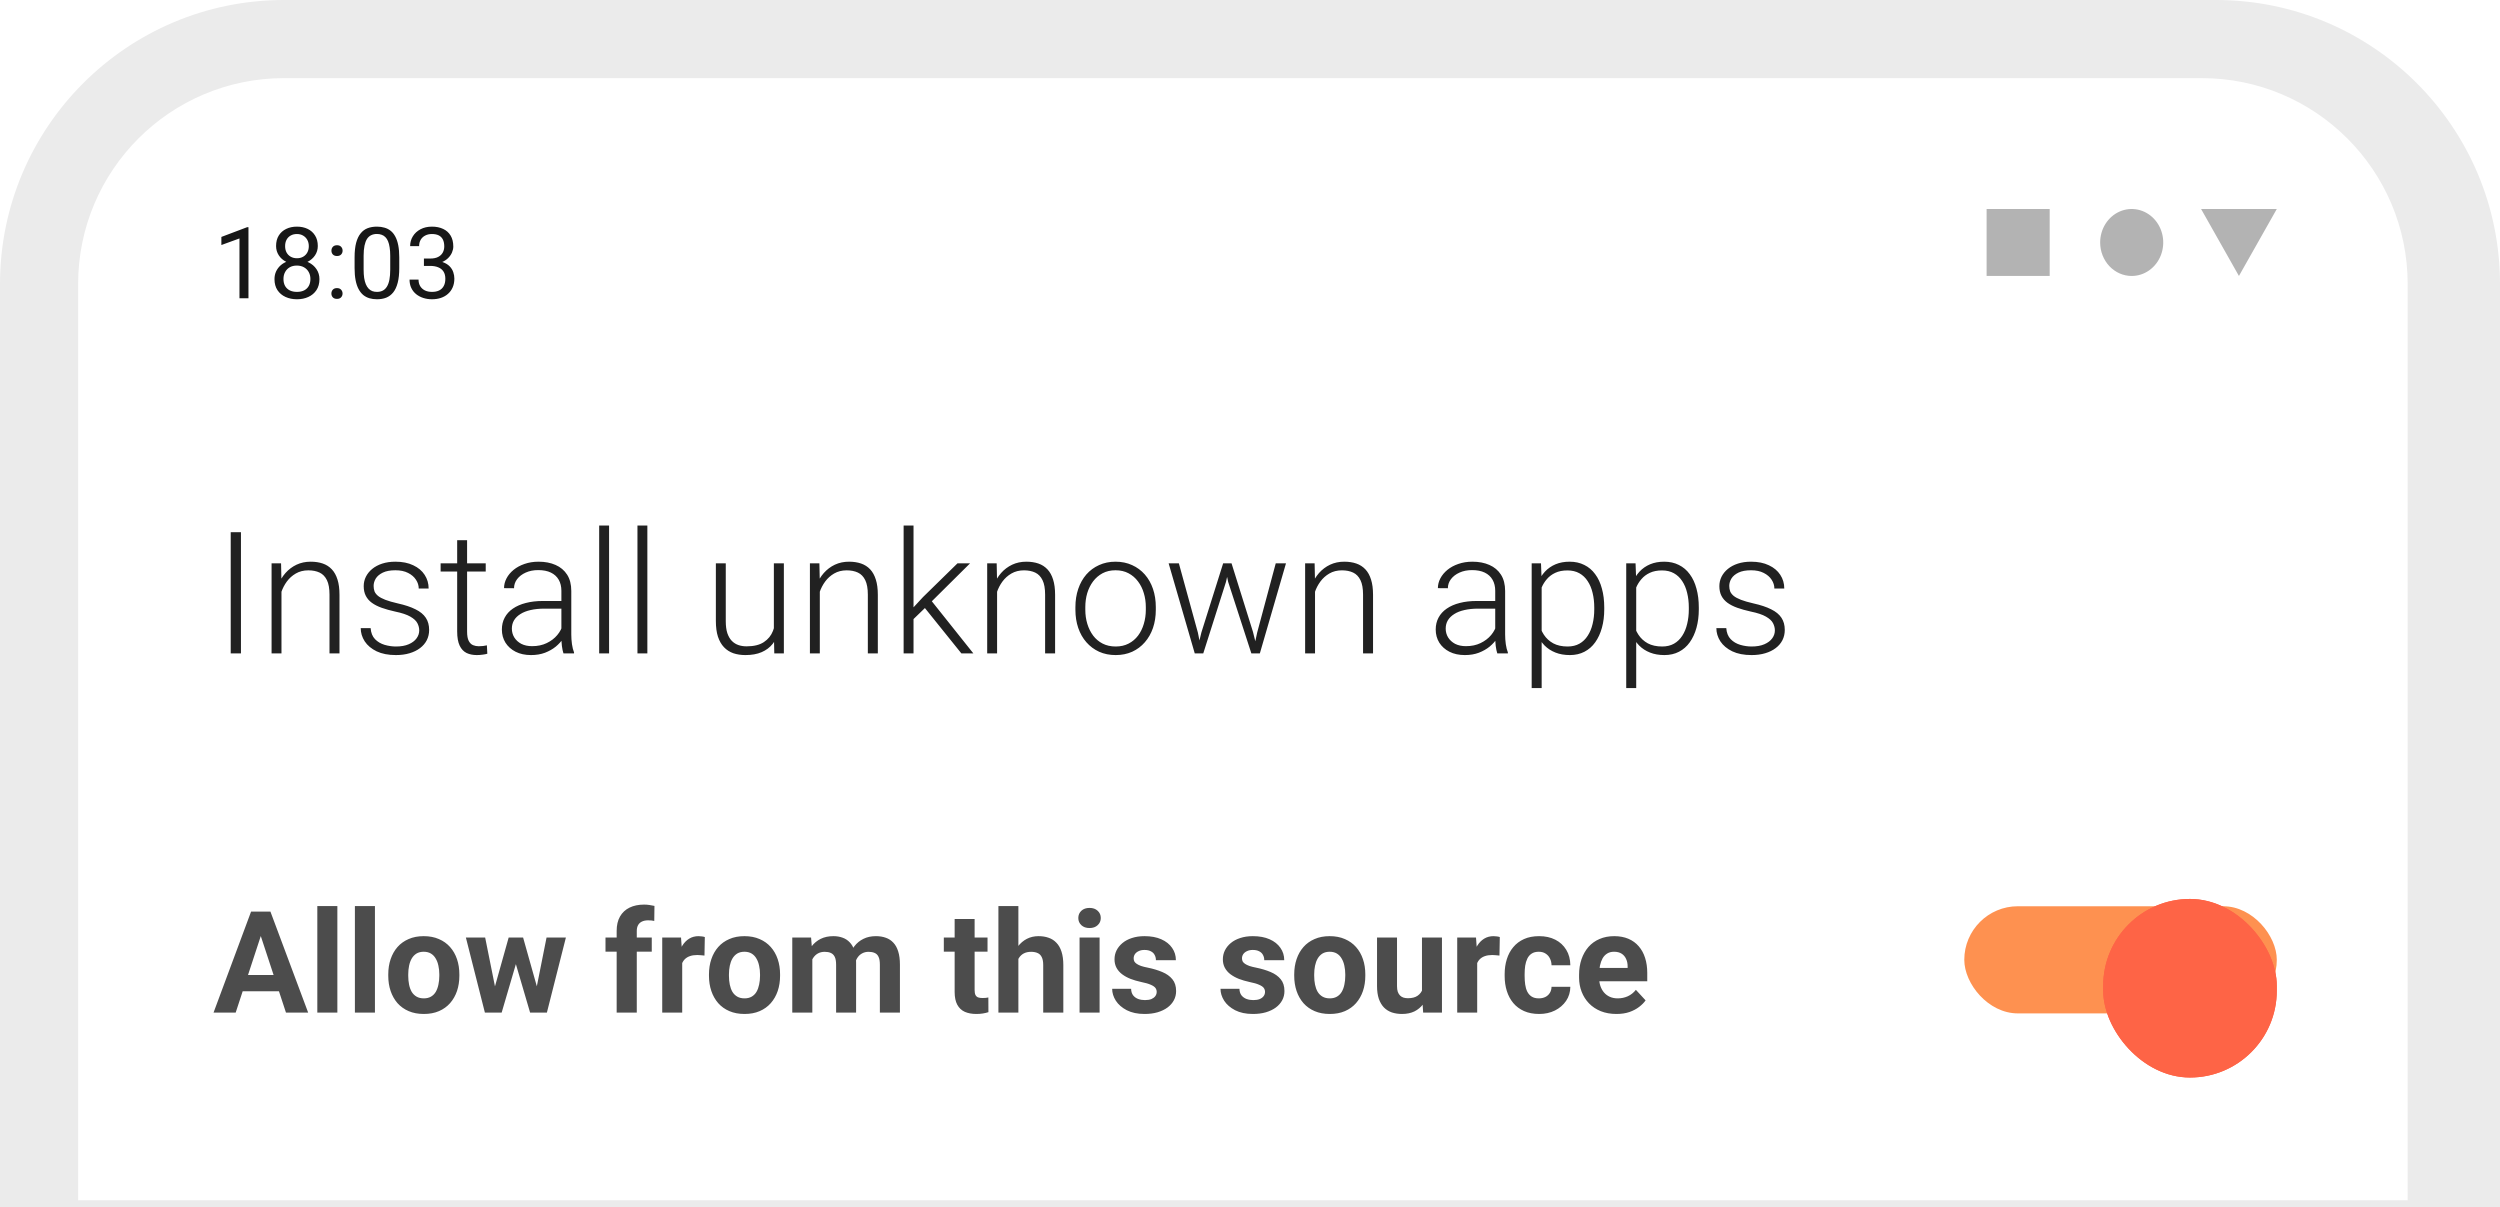
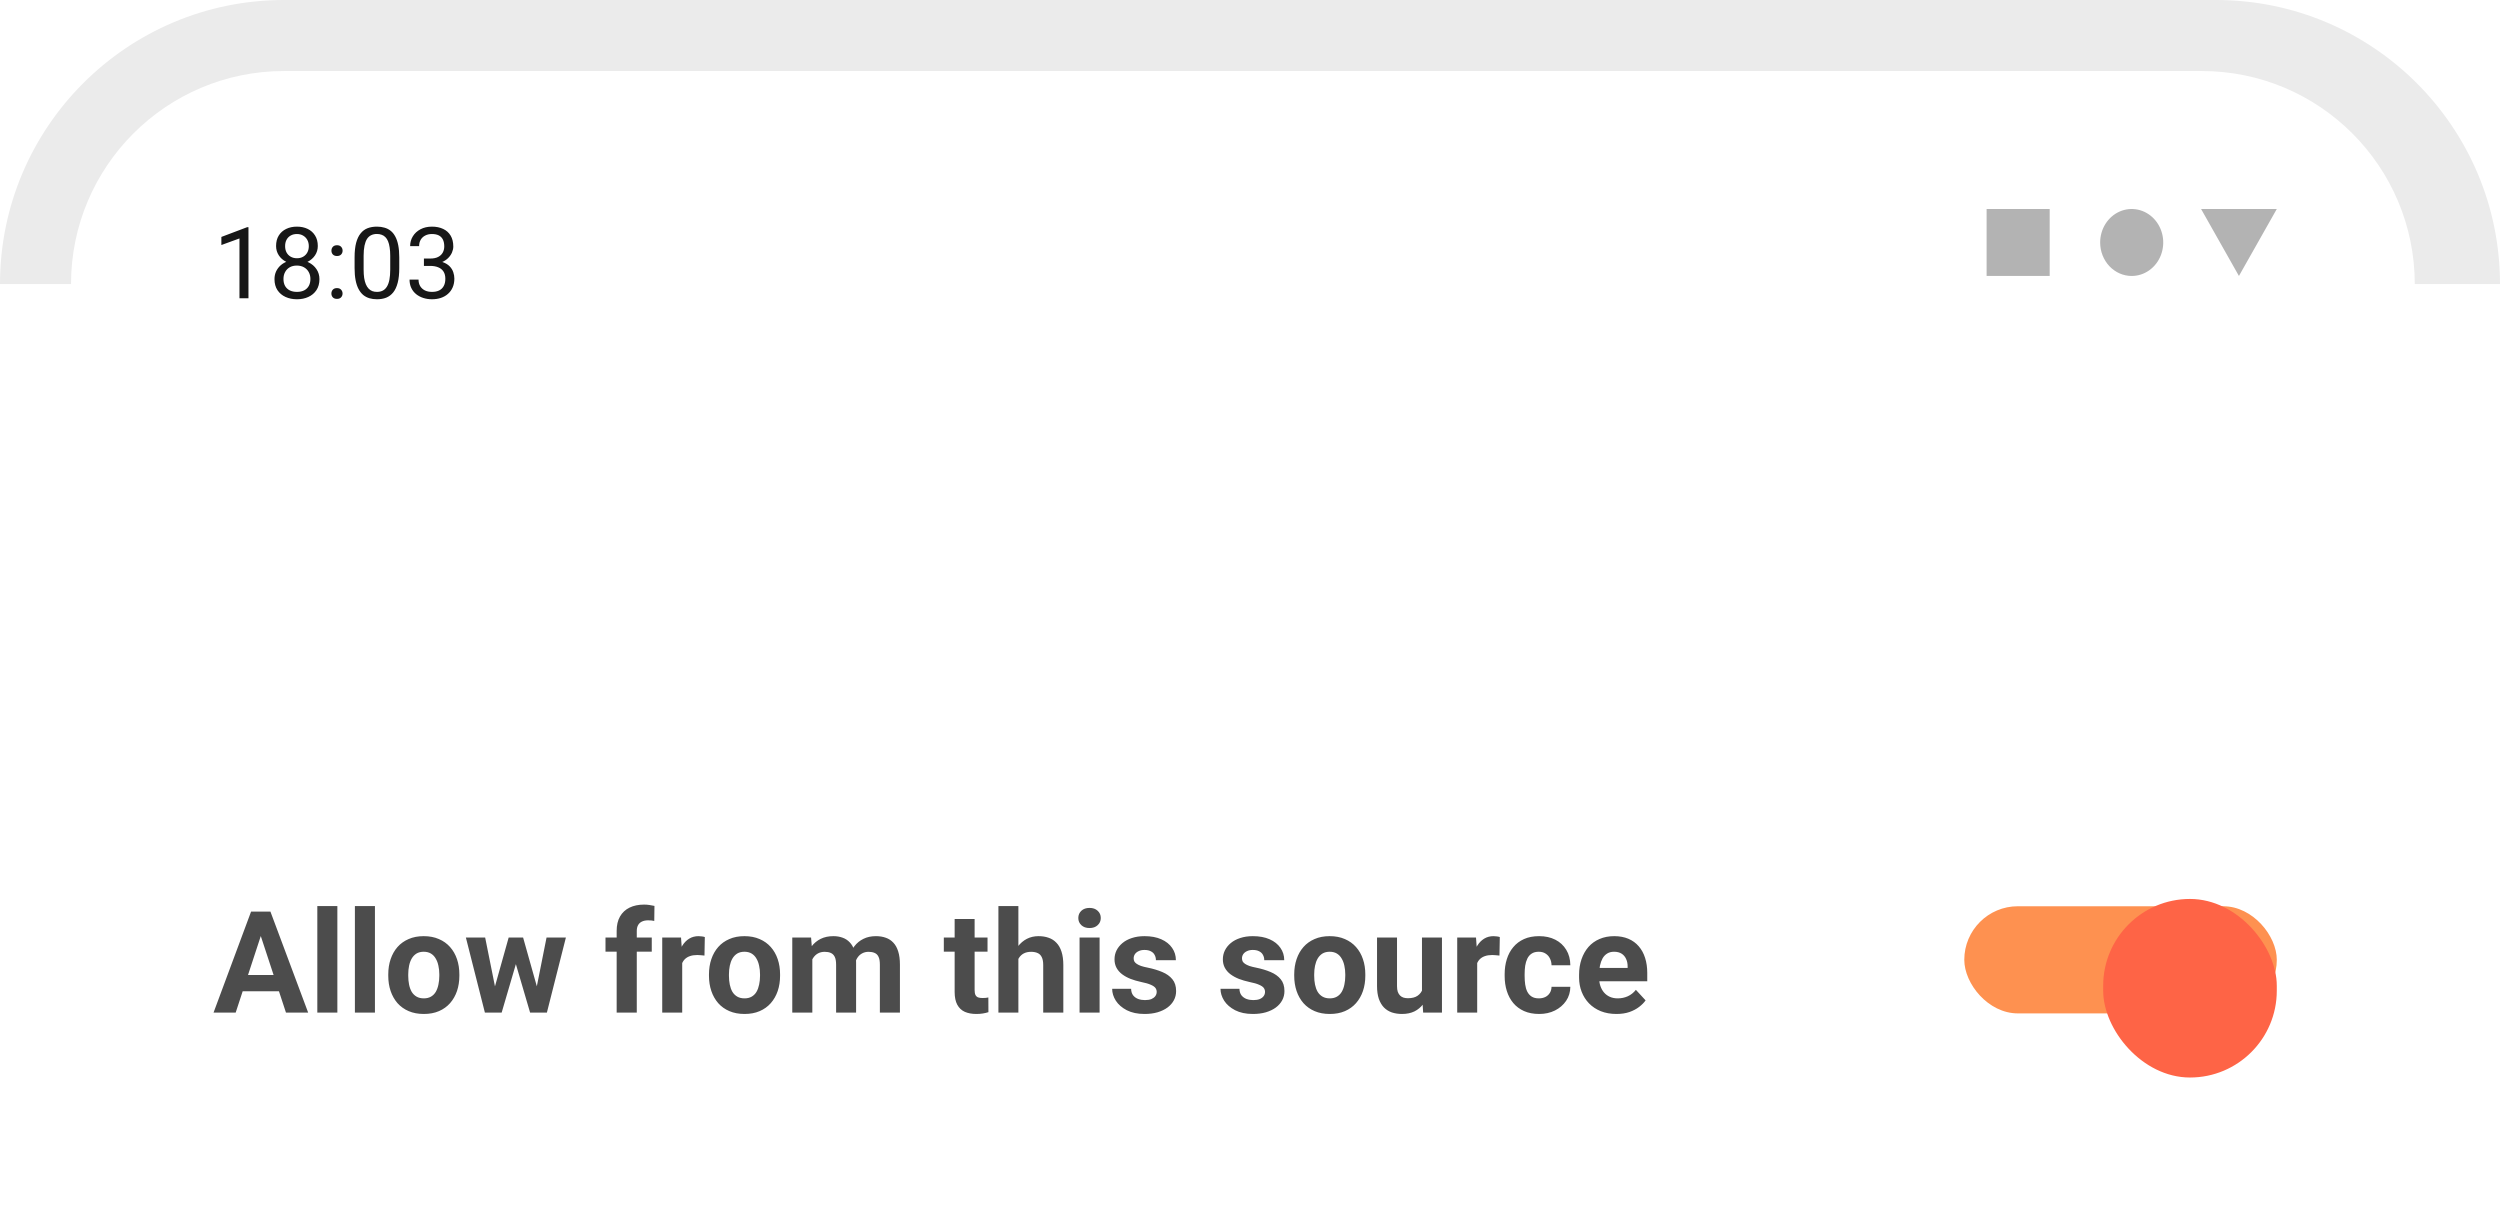
<svg xmlns="http://www.w3.org/2000/svg" width="176" height="85" viewBox="0 0 176 85" fill="none">
-   <path d="M0 20C0 8.954 8.954 0 20 0H156C167.046 0 176 8.954 176 20V85H0V20Z" fill="#EBEBEB" />
+   <path d="M0 20C0 8.954 8.954 0 20 0H156C167.046 0 176 8.954 176 20H0V20Z" fill="#EBEBEB" />
  <path d="M5 20C5 11.716 11.716 5 20 5H155C163.284 5 170 11.716 170 20V85H5V20Z" fill="white" />
-   <path d="M5 20C5 11.716 11.716 5 20 5H155C163.284 5 170 11.716 170 20V85H5V20Z" stroke="#EBEBEB" />
  <g clip-path="url(#clip0_1994_11151)">
    <path d="M154.957 14.714H160.286L157.621 19.428L154.957 14.714ZM147.851 17.071C147.851 16.605 147.981 16.149 148.225 15.761C148.469 15.374 148.816 15.072 149.222 14.893C149.627 14.715 150.074 14.668 150.505 14.759C150.935 14.85 151.331 15.075 151.642 15.404C151.952 15.734 152.164 16.154 152.249 16.611C152.335 17.068 152.291 17.542 152.123 17.973C151.955 18.404 151.67 18.772 151.305 19.031C150.94 19.29 150.511 19.428 150.071 19.428C149.483 19.428 148.918 19.18 148.501 18.738C148.085 18.296 147.851 17.696 147.851 17.071ZM139.857 19.428V14.714H144.298V19.428H139.857Z" fill="#B3B3B3" />
  </g>
  <path d="M17.492 15.996V21H16.859V16.786L15.585 17.25V16.68L17.393 15.996H17.492ZM22.489 19.653C22.489 19.956 22.418 20.214 22.277 20.426C22.138 20.635 21.949 20.795 21.709 20.904C21.473 21.014 21.205 21.068 20.906 21.068C20.608 21.068 20.339 21.014 20.1 20.904C19.86 20.795 19.671 20.635 19.532 20.426C19.393 20.214 19.324 19.956 19.324 19.653C19.324 19.455 19.361 19.274 19.436 19.11C19.514 18.944 19.622 18.799 19.761 18.676C19.902 18.553 20.069 18.458 20.26 18.392C20.454 18.324 20.667 18.29 20.899 18.29C21.205 18.29 21.477 18.349 21.716 18.467C21.956 18.584 22.144 18.744 22.28 18.949C22.419 19.154 22.489 19.389 22.489 19.653ZM21.853 19.64C21.853 19.455 21.813 19.292 21.733 19.151C21.654 19.007 21.542 18.896 21.398 18.816C21.255 18.736 21.088 18.696 20.899 18.696C20.706 18.696 20.538 18.736 20.397 18.816C20.258 18.896 20.15 19.007 20.072 19.151C19.995 19.292 19.956 19.455 19.956 19.64C19.956 19.831 19.994 19.995 20.069 20.132C20.146 20.266 20.256 20.37 20.397 20.443C20.541 20.514 20.71 20.549 20.906 20.549C21.102 20.549 21.271 20.514 21.412 20.443C21.553 20.37 21.662 20.266 21.737 20.132C21.814 19.995 21.853 19.831 21.853 19.64ZM22.373 17.319C22.373 17.56 22.309 17.778 22.181 17.972C22.053 18.165 21.879 18.318 21.658 18.43C21.437 18.541 21.186 18.597 20.906 18.597C20.621 18.597 20.367 18.541 20.144 18.43C19.923 18.318 19.75 18.165 19.625 17.972C19.499 17.778 19.436 17.56 19.436 17.319C19.436 17.029 19.499 16.783 19.625 16.581C19.752 16.378 19.926 16.223 20.148 16.116C20.369 16.009 20.62 15.955 20.903 15.955C21.188 15.955 21.441 16.009 21.662 16.116C21.883 16.223 22.056 16.378 22.181 16.581C22.309 16.783 22.373 17.029 22.373 17.319ZM21.74 17.329C21.74 17.163 21.705 17.016 21.634 16.888C21.564 16.761 21.466 16.66 21.34 16.587C21.215 16.512 21.069 16.475 20.903 16.475C20.736 16.475 20.591 16.51 20.465 16.581C20.342 16.649 20.245 16.747 20.175 16.875C20.106 17.002 20.072 17.154 20.072 17.329C20.072 17.5 20.106 17.649 20.175 17.777C20.245 17.904 20.343 18.004 20.469 18.074C20.594 18.145 20.74 18.18 20.906 18.18C21.073 18.18 21.217 18.145 21.34 18.074C21.466 18.004 21.564 17.904 21.634 17.777C21.705 17.649 21.74 17.5 21.74 17.329ZM23.33 20.665C23.33 20.558 23.363 20.468 23.429 20.395C23.497 20.32 23.595 20.282 23.723 20.282C23.85 20.282 23.947 20.32 24.013 20.395C24.081 20.468 24.116 20.558 24.116 20.665C24.116 20.77 24.081 20.859 24.013 20.932C23.947 21.005 23.85 21.041 23.723 21.041C23.595 21.041 23.497 21.005 23.429 20.932C23.363 20.859 23.33 20.77 23.33 20.665ZM23.333 17.647C23.333 17.54 23.366 17.45 23.432 17.377C23.5 17.302 23.599 17.264 23.726 17.264C23.854 17.264 23.951 17.302 24.017 17.377C24.085 17.45 24.119 17.54 24.119 17.647C24.119 17.752 24.085 17.841 24.017 17.914C23.951 17.986 23.854 18.023 23.726 18.023C23.599 18.023 23.5 17.986 23.432 17.914C23.366 17.841 23.333 17.752 23.333 17.647ZM28.108 18.115V18.874C28.108 19.282 28.072 19.626 27.998 19.906C27.926 20.186 27.821 20.412 27.684 20.583C27.547 20.754 27.382 20.878 27.189 20.956C26.997 21.031 26.781 21.068 26.539 21.068C26.348 21.068 26.171 21.044 26.009 20.997C25.848 20.949 25.702 20.872 25.572 20.768C25.444 20.66 25.335 20.521 25.244 20.351C25.152 20.18 25.083 19.972 25.035 19.729C24.987 19.485 24.963 19.2 24.963 18.874V18.115C24.963 17.707 25 17.366 25.073 17.09C25.148 16.814 25.254 16.593 25.391 16.427C25.527 16.258 25.691 16.137 25.883 16.064C26.076 15.992 26.293 15.955 26.532 15.955C26.726 15.955 26.904 15.979 27.065 16.027C27.23 16.072 27.375 16.146 27.503 16.249C27.631 16.349 27.739 16.484 27.828 16.652C27.919 16.819 27.988 17.023 28.036 17.264C28.084 17.506 28.108 17.789 28.108 18.115ZM27.472 18.977V18.009C27.472 17.786 27.459 17.59 27.431 17.421C27.406 17.25 27.369 17.105 27.318 16.984C27.268 16.863 27.204 16.765 27.127 16.69C27.052 16.615 26.964 16.56 26.864 16.526C26.766 16.489 26.655 16.471 26.532 16.471C26.382 16.471 26.248 16.5 26.132 16.557C26.016 16.611 25.918 16.699 25.838 16.82C25.761 16.941 25.702 17.099 25.661 17.295C25.62 17.491 25.599 17.729 25.599 18.009V18.977C25.599 19.2 25.612 19.397 25.637 19.568C25.664 19.739 25.704 19.887 25.756 20.012C25.809 20.135 25.873 20.237 25.948 20.316C26.023 20.396 26.11 20.455 26.207 20.494C26.308 20.531 26.418 20.549 26.539 20.549C26.694 20.549 26.83 20.519 26.946 20.46C27.062 20.401 27.159 20.308 27.236 20.183C27.316 20.055 27.375 19.893 27.414 19.694C27.453 19.494 27.472 19.255 27.472 18.977ZM29.844 18.201H30.295C30.516 18.201 30.699 18.164 30.842 18.091C30.988 18.016 31.096 17.915 31.167 17.787C31.24 17.657 31.276 17.511 31.276 17.35C31.276 17.158 31.244 16.998 31.181 16.868C31.117 16.738 31.021 16.64 30.894 16.574C30.766 16.508 30.604 16.475 30.408 16.475C30.23 16.475 30.073 16.51 29.936 16.581C29.802 16.649 29.696 16.747 29.619 16.875C29.544 17.002 29.506 17.152 29.506 17.326H28.873C28.873 17.073 28.937 16.843 29.065 16.635C29.192 16.428 29.371 16.263 29.602 16.14C29.834 16.017 30.103 15.955 30.408 15.955C30.709 15.955 30.972 16.009 31.198 16.116C31.423 16.221 31.599 16.378 31.724 16.587C31.849 16.795 31.912 17.053 31.912 17.363C31.912 17.489 31.883 17.623 31.823 17.767C31.766 17.908 31.676 18.04 31.553 18.163C31.433 18.286 31.275 18.387 31.081 18.467C30.888 18.545 30.655 18.584 30.384 18.584H29.844V18.201ZM29.844 18.72V18.341H30.384C30.701 18.341 30.963 18.378 31.17 18.454C31.378 18.529 31.541 18.629 31.659 18.754C31.78 18.88 31.864 19.018 31.912 19.168C31.962 19.316 31.987 19.464 31.987 19.612C31.987 19.845 31.947 20.051 31.868 20.231C31.79 20.411 31.68 20.564 31.536 20.689C31.395 20.814 31.229 20.909 31.037 20.973C30.846 21.037 30.637 21.068 30.412 21.068C30.195 21.068 29.991 21.038 29.8 20.976C29.611 20.915 29.443 20.826 29.297 20.709C29.151 20.591 29.038 20.446 28.956 20.275C28.873 20.102 28.832 19.905 28.832 19.684H29.465C29.465 19.857 29.502 20.009 29.578 20.139C29.655 20.269 29.765 20.37 29.906 20.443C30.049 20.514 30.218 20.549 30.412 20.549C30.605 20.549 30.772 20.516 30.911 20.45C31.052 20.381 31.16 20.279 31.235 20.142C31.313 20.005 31.352 19.833 31.352 19.626C31.352 19.419 31.308 19.249 31.222 19.117C31.135 18.982 31.012 18.883 30.852 18.819C30.695 18.753 30.51 18.72 30.295 18.72H29.844Z" fill="#171717" />
-   <path d="M16.963 37.469V46H16.242V37.469H16.963ZM19.816 41.014V46H19.119V39.66H19.787L19.816 41.014ZM19.658 42.438L19.348 42.262C19.371 41.887 19.447 41.535 19.576 41.207C19.705 40.879 19.879 40.59 20.098 40.34C20.32 40.09 20.58 39.895 20.877 39.754C21.178 39.613 21.51 39.543 21.873 39.543C22.189 39.543 22.473 39.586 22.723 39.672C22.973 39.758 23.186 39.895 23.361 40.082C23.537 40.27 23.67 40.51 23.76 40.803C23.854 41.096 23.9 41.453 23.9 41.875V46H23.197V41.869C23.197 41.432 23.137 41.09 23.016 40.844C22.895 40.594 22.723 40.416 22.5 40.31C22.277 40.205 22.014 40.152 21.709 40.152C21.373 40.152 21.078 40.227 20.824 40.375C20.574 40.52 20.363 40.709 20.191 40.943C20.023 41.174 19.895 41.422 19.805 41.688C19.715 41.949 19.666 42.199 19.658 42.438ZM29.514 44.383C29.514 44.211 29.471 44.041 29.385 43.873C29.299 43.705 29.133 43.551 28.887 43.41C28.645 43.27 28.287 43.15 27.814 43.053C27.463 42.975 27.148 42.887 26.871 42.789C26.598 42.691 26.367 42.574 26.18 42.438C25.992 42.301 25.85 42.137 25.752 41.945C25.654 41.754 25.605 41.527 25.605 41.266C25.605 41.031 25.656 40.81 25.758 40.603C25.863 40.393 26.012 40.209 26.203 40.053C26.398 39.893 26.633 39.768 26.906 39.678C27.184 39.588 27.494 39.543 27.838 39.543C28.326 39.543 28.744 39.627 29.092 39.795C29.443 39.959 29.711 40.184 29.895 40.469C30.082 40.754 30.176 41.076 30.176 41.435H29.479C29.479 41.217 29.414 41.01 29.285 40.815C29.16 40.619 28.975 40.459 28.729 40.334C28.486 40.209 28.189 40.147 27.838 40.147C27.475 40.147 27.18 40.201 26.953 40.31C26.727 40.42 26.561 40.559 26.455 40.727C26.354 40.895 26.303 41.068 26.303 41.248C26.303 41.389 26.324 41.518 26.367 41.635C26.414 41.748 26.496 41.853 26.613 41.951C26.734 42.049 26.906 42.141 27.129 42.227C27.352 42.312 27.641 42.397 27.996 42.478C28.508 42.592 28.926 42.73 29.25 42.895C29.578 43.055 29.82 43.254 29.977 43.492C30.133 43.727 30.211 44.012 30.211 44.348C30.211 44.609 30.156 44.85 30.047 45.068C29.938 45.283 29.779 45.469 29.572 45.625C29.369 45.781 29.123 45.902 28.834 45.988C28.549 46.074 28.229 46.117 27.873 46.117C27.338 46.117 26.885 46.029 26.514 45.853C26.146 45.674 25.867 45.44 25.676 45.15C25.488 44.857 25.395 44.547 25.395 44.219H26.092C26.115 44.547 26.219 44.807 26.402 44.998C26.586 45.185 26.811 45.318 27.076 45.397C27.346 45.475 27.611 45.514 27.873 45.514C28.232 45.514 28.533 45.461 28.775 45.355C29.018 45.25 29.201 45.111 29.326 44.94C29.451 44.768 29.514 44.582 29.514 44.383ZM34.195 39.66V40.234H31.02V39.66H34.195ZM32.185 38.031H32.883V44.459C32.883 44.752 32.922 44.973 33 45.121C33.078 45.27 33.18 45.369 33.305 45.42C33.43 45.471 33.565 45.496 33.709 45.496C33.815 45.496 33.916 45.49 34.014 45.478C34.111 45.463 34.199 45.447 34.277 45.432L34.307 46.023C34.221 46.051 34.109 46.072 33.973 46.088C33.836 46.107 33.699 46.117 33.562 46.117C33.293 46.117 33.055 46.068 32.848 45.971C32.641 45.869 32.478 45.697 32.361 45.455C32.244 45.209 32.185 44.875 32.185 44.453V38.031ZM39.522 44.863V41.594C39.522 41.293 39.459 41.033 39.334 40.815C39.209 40.596 39.025 40.428 38.783 40.31C38.541 40.193 38.242 40.135 37.887 40.135C37.559 40.135 37.266 40.193 37.008 40.31C36.754 40.424 36.553 40.578 36.404 40.773C36.26 40.965 36.188 41.178 36.188 41.412L35.484 41.406C35.484 41.168 35.543 40.938 35.66 40.715C35.777 40.492 35.943 40.293 36.158 40.117C36.373 39.941 36.629 39.803 36.926 39.701C37.227 39.596 37.557 39.543 37.916 39.543C38.369 39.543 38.768 39.619 39.111 39.772C39.459 39.924 39.73 40.152 39.926 40.457C40.121 40.762 40.219 41.145 40.219 41.605V44.67C40.219 44.889 40.234 45.115 40.266 45.35C40.301 45.584 40.35 45.777 40.412 45.93V46H39.668C39.621 45.859 39.584 45.684 39.557 45.473C39.533 45.258 39.522 45.055 39.522 44.863ZM39.685 42.309L39.697 42.848H38.32C37.961 42.848 37.639 42.881 37.353 42.947C37.072 43.01 36.834 43.103 36.639 43.228C36.443 43.35 36.293 43.496 36.188 43.668C36.086 43.84 36.035 44.035 36.035 44.254C36.035 44.48 36.092 44.688 36.205 44.875C36.322 45.062 36.486 45.213 36.697 45.326C36.912 45.435 37.166 45.49 37.459 45.49C37.85 45.49 38.193 45.418 38.49 45.273C38.791 45.129 39.039 44.94 39.234 44.705C39.43 44.471 39.56 44.215 39.627 43.938L39.932 44.342C39.881 44.537 39.787 44.738 39.65 44.945C39.518 45.148 39.344 45.34 39.129 45.52C38.914 45.695 38.66 45.84 38.367 45.953C38.078 46.062 37.75 46.117 37.383 46.117C36.969 46.117 36.607 46.039 36.299 45.883C35.994 45.727 35.756 45.514 35.584 45.244C35.416 44.971 35.332 44.662 35.332 44.318C35.332 44.006 35.398 43.727 35.531 43.48C35.664 43.23 35.855 43.02 36.105 42.848C36.359 42.672 36.664 42.539 37.02 42.449C37.379 42.355 37.781 42.309 38.227 42.309H39.685ZM42.879 37V46H42.182V37H42.879ZM45.574 37V46H44.877V37H45.574ZM54.48 44.535V39.66H55.184V46H54.51L54.48 44.535ZM54.609 43.363L54.973 43.352C54.973 43.75 54.926 44.117 54.832 44.453C54.738 44.789 54.592 45.082 54.393 45.332C54.193 45.582 53.935 45.775 53.619 45.912C53.303 46.049 52.922 46.117 52.477 46.117C52.168 46.117 51.885 46.074 51.627 45.988C51.373 45.898 51.154 45.758 50.971 45.566C50.787 45.375 50.645 45.127 50.543 44.822C50.445 44.518 50.397 44.148 50.397 43.715V39.66H51.094V43.727C51.094 44.066 51.131 44.35 51.205 44.576C51.283 44.803 51.389 44.984 51.522 45.121C51.658 45.258 51.815 45.355 51.99 45.414C52.166 45.473 52.355 45.502 52.559 45.502C53.074 45.502 53.48 45.402 53.777 45.203C54.078 45.004 54.291 44.742 54.416 44.418C54.545 44.09 54.609 43.738 54.609 43.363ZM57.715 41.014V46H57.018V39.66H57.685L57.715 41.014ZM57.557 42.438L57.246 42.262C57.27 41.887 57.346 41.535 57.475 41.207C57.603 40.879 57.777 40.59 57.996 40.34C58.219 40.09 58.478 39.895 58.775 39.754C59.076 39.613 59.408 39.543 59.772 39.543C60.088 39.543 60.371 39.586 60.621 39.672C60.871 39.758 61.084 39.895 61.26 40.082C61.435 40.27 61.568 40.51 61.658 40.803C61.752 41.096 61.799 41.453 61.799 41.875V46H61.096V41.869C61.096 41.432 61.035 41.09 60.914 40.844C60.793 40.594 60.621 40.416 60.398 40.31C60.176 40.205 59.912 40.152 59.607 40.152C59.272 40.152 58.977 40.227 58.723 40.375C58.473 40.52 58.262 40.709 58.09 40.943C57.922 41.174 57.793 41.422 57.703 41.688C57.613 41.949 57.565 42.199 57.557 42.438ZM64.312 37V46H63.615V37H64.312ZM68.291 39.66L65.326 42.602L64.066 43.82L63.961 43.135L64.975 42.039L67.406 39.66H68.291ZM67.682 46L65.033 42.707L65.42 42.103L68.525 46H67.682ZM70.195 41.014V46H69.498V39.66H70.166L70.195 41.014ZM70.037 42.438L69.727 42.262C69.75 41.887 69.826 41.535 69.955 41.207C70.084 40.879 70.258 40.59 70.477 40.34C70.699 40.09 70.959 39.895 71.256 39.754C71.557 39.613 71.889 39.543 72.252 39.543C72.568 39.543 72.852 39.586 73.102 39.672C73.352 39.758 73.564 39.895 73.74 40.082C73.916 40.27 74.049 40.51 74.139 40.803C74.232 41.096 74.279 41.453 74.279 41.875V46H73.576V41.869C73.576 41.432 73.516 41.09 73.394 40.844C73.273 40.594 73.102 40.416 72.879 40.31C72.656 40.205 72.393 40.152 72.088 40.152C71.752 40.152 71.457 40.227 71.203 40.375C70.953 40.52 70.742 40.709 70.57 40.943C70.402 41.174 70.273 41.422 70.184 41.688C70.094 41.949 70.045 42.199 70.037 42.438ZM75.709 42.93V42.736C75.709 42.275 75.775 41.85 75.908 41.459C76.041 41.068 76.231 40.73 76.477 40.445C76.727 40.16 77.025 39.94 77.373 39.783C77.721 39.623 78.107 39.543 78.533 39.543C78.963 39.543 79.352 39.623 79.699 39.783C80.047 39.94 80.346 40.16 80.596 40.445C80.846 40.73 81.037 41.068 81.17 41.459C81.303 41.85 81.369 42.275 81.369 42.736V42.93C81.369 43.391 81.303 43.816 81.17 44.207C81.037 44.594 80.846 44.93 80.596 45.215C80.35 45.5 80.053 45.723 79.705 45.883C79.357 46.039 78.971 46.117 78.545 46.117C78.115 46.117 77.727 46.039 77.379 45.883C77.031 45.723 76.732 45.5 76.482 45.215C76.232 44.93 76.041 44.594 75.908 44.207C75.775 43.816 75.709 43.391 75.709 42.93ZM76.406 42.736V42.93C76.406 43.277 76.453 43.607 76.547 43.92C76.641 44.228 76.777 44.504 76.957 44.746C77.137 44.984 77.359 45.172 77.625 45.309C77.891 45.445 78.197 45.514 78.545 45.514C78.889 45.514 79.191 45.445 79.453 45.309C79.719 45.172 79.941 44.984 80.121 44.746C80.301 44.504 80.436 44.228 80.525 43.92C80.619 43.607 80.666 43.277 80.666 42.93V42.736C80.666 42.393 80.619 42.066 80.525 41.758C80.436 41.449 80.299 41.174 80.115 40.932C79.936 40.69 79.713 40.498 79.447 40.357C79.182 40.217 78.877 40.147 78.533 40.147C78.189 40.147 77.885 40.217 77.619 40.357C77.357 40.498 77.135 40.69 76.951 40.932C76.772 41.174 76.635 41.449 76.541 41.758C76.451 42.066 76.406 42.393 76.406 42.736ZM84.58 44.518L86.109 39.66H86.602L86.309 40.967L84.709 46H84.217L84.58 44.518ZM82.992 39.66L84.334 44.547L84.621 46H84.111L82.272 39.66H82.992ZM88.506 44.529L89.812 39.66H90.533L88.693 46H88.189L88.506 44.529ZM86.701 39.66L88.207 44.477L88.588 46H88.096L86.461 40.961L86.186 39.66H86.701ZM92.578 41.014V46H91.881V39.66H92.549L92.578 41.014ZM92.42 42.438L92.109 42.262C92.133 41.887 92.209 41.535 92.338 41.207C92.467 40.879 92.641 40.59 92.859 40.34C93.082 40.09 93.342 39.895 93.639 39.754C93.939 39.613 94.272 39.543 94.635 39.543C94.951 39.543 95.234 39.586 95.484 39.672C95.734 39.758 95.947 39.895 96.123 40.082C96.299 40.27 96.432 40.51 96.522 40.803C96.615 41.096 96.662 41.453 96.662 41.875V46H95.959V41.869C95.959 41.432 95.898 41.09 95.777 40.844C95.656 40.594 95.484 40.416 95.262 40.31C95.039 40.205 94.775 40.152 94.471 40.152C94.135 40.152 93.84 40.227 93.586 40.375C93.336 40.52 93.125 40.709 92.953 40.943C92.785 41.174 92.656 41.422 92.566 41.688C92.477 41.949 92.428 42.199 92.42 42.438ZM105.264 44.863V41.594C105.264 41.293 105.201 41.033 105.076 40.815C104.951 40.596 104.768 40.428 104.525 40.31C104.283 40.193 103.984 40.135 103.629 40.135C103.301 40.135 103.008 40.193 102.75 40.31C102.496 40.424 102.295 40.578 102.146 40.773C102.002 40.965 101.93 41.178 101.93 41.412L101.227 41.406C101.227 41.168 101.285 40.938 101.402 40.715C101.52 40.492 101.686 40.293 101.9 40.117C102.115 39.941 102.371 39.803 102.668 39.701C102.969 39.596 103.299 39.543 103.658 39.543C104.111 39.543 104.51 39.619 104.854 39.772C105.201 39.924 105.473 40.152 105.668 40.457C105.863 40.762 105.961 41.145 105.961 41.605V44.67C105.961 44.889 105.977 45.115 106.008 45.35C106.043 45.584 106.092 45.777 106.154 45.93V46H105.41C105.363 45.859 105.326 45.684 105.299 45.473C105.275 45.258 105.264 45.055 105.264 44.863ZM105.428 42.309L105.439 42.848H104.062C103.703 42.848 103.381 42.881 103.096 42.947C102.814 43.01 102.576 43.103 102.381 43.228C102.186 43.35 102.035 43.496 101.93 43.668C101.828 43.84 101.777 44.035 101.777 44.254C101.777 44.48 101.834 44.688 101.947 44.875C102.064 45.062 102.229 45.213 102.439 45.326C102.654 45.435 102.908 45.49 103.201 45.49C103.592 45.49 103.936 45.418 104.232 45.273C104.533 45.129 104.781 44.94 104.977 44.705C105.172 44.471 105.303 44.215 105.369 43.938L105.674 44.342C105.623 44.537 105.529 44.738 105.393 44.945C105.26 45.148 105.086 45.34 104.871 45.52C104.656 45.695 104.402 45.84 104.109 45.953C103.82 46.062 103.492 46.117 103.125 46.117C102.711 46.117 102.35 46.039 102.041 45.883C101.736 45.727 101.498 45.514 101.326 45.244C101.158 44.971 101.074 44.662 101.074 44.318C101.074 44.006 101.141 43.727 101.273 43.48C101.406 43.23 101.598 43.02 101.848 42.848C102.102 42.672 102.406 42.539 102.762 42.449C103.121 42.355 103.523 42.309 103.969 42.309H105.428ZM108.533 40.879V48.438H107.83V39.66H108.486L108.533 40.879ZM112.939 42.772V42.895C112.939 43.367 112.885 43.801 112.775 44.195C112.666 44.59 112.508 44.932 112.301 45.221C112.098 45.506 111.846 45.727 111.545 45.883C111.244 46.039 110.902 46.117 110.52 46.117C110.141 46.117 109.803 46.059 109.506 45.941C109.209 45.824 108.953 45.658 108.738 45.443C108.527 45.225 108.357 44.971 108.229 44.682C108.104 44.389 108.016 44.068 107.965 43.721V42.098C108.023 41.715 108.119 41.367 108.252 41.055C108.385 40.742 108.555 40.473 108.762 40.246C108.973 40.02 109.223 39.846 109.512 39.725C109.801 39.603 110.131 39.543 110.502 39.543C110.889 39.543 111.232 39.619 111.533 39.772C111.838 39.92 112.094 40.137 112.301 40.422C112.512 40.703 112.67 41.043 112.775 41.441C112.885 41.836 112.939 42.279 112.939 42.772ZM112.236 42.895V42.772C112.236 42.4 112.197 42.057 112.119 41.74C112.045 41.424 111.93 41.148 111.773 40.914C111.621 40.676 111.426 40.49 111.188 40.357C110.953 40.225 110.674 40.158 110.35 40.158C110.014 40.158 109.727 40.215 109.488 40.328C109.254 40.438 109.059 40.584 108.902 40.768C108.746 40.947 108.623 41.145 108.533 41.359C108.443 41.574 108.377 41.785 108.334 41.992V43.861C108.408 44.158 108.527 44.434 108.691 44.688C108.855 44.938 109.074 45.139 109.348 45.291C109.625 45.44 109.963 45.514 110.361 45.514C110.682 45.514 110.959 45.447 111.193 45.315C111.428 45.182 111.621 44.996 111.773 44.758C111.93 44.52 112.045 44.242 112.119 43.926C112.197 43.609 112.236 43.266 112.236 42.895ZM115.189 40.879V48.438H114.486V39.66H115.143L115.189 40.879ZM119.596 42.772V42.895C119.596 43.367 119.541 43.801 119.432 44.195C119.322 44.59 119.164 44.932 118.957 45.221C118.754 45.506 118.502 45.727 118.201 45.883C117.9 46.039 117.559 46.117 117.176 46.117C116.797 46.117 116.459 46.059 116.162 45.941C115.865 45.824 115.609 45.658 115.395 45.443C115.184 45.225 115.014 44.971 114.885 44.682C114.76 44.389 114.672 44.068 114.621 43.721V42.098C114.68 41.715 114.775 41.367 114.908 41.055C115.041 40.742 115.211 40.473 115.418 40.246C115.629 40.02 115.879 39.846 116.168 39.725C116.457 39.603 116.787 39.543 117.158 39.543C117.545 39.543 117.889 39.619 118.189 39.772C118.494 39.92 118.75 40.137 118.957 40.422C119.168 40.703 119.326 41.043 119.432 41.441C119.541 41.836 119.596 42.279 119.596 42.772ZM118.893 42.895V42.772C118.893 42.4 118.854 42.057 118.775 41.74C118.701 41.424 118.586 41.148 118.43 40.914C118.277 40.676 118.082 40.49 117.844 40.357C117.609 40.225 117.33 40.158 117.006 40.158C116.67 40.158 116.383 40.215 116.145 40.328C115.91 40.438 115.715 40.584 115.559 40.768C115.402 40.947 115.279 41.145 115.189 41.359C115.1 41.574 115.033 41.785 114.99 41.992V43.861C115.064 44.158 115.184 44.434 115.348 44.688C115.512 44.938 115.73 45.139 116.004 45.291C116.281 45.44 116.619 45.514 117.018 45.514C117.338 45.514 117.615 45.447 117.85 45.315C118.084 45.182 118.277 44.996 118.43 44.758C118.586 44.52 118.701 44.242 118.775 43.926C118.854 43.609 118.893 43.266 118.893 42.895ZM124.951 44.383C124.951 44.211 124.908 44.041 124.822 43.873C124.736 43.705 124.57 43.551 124.324 43.41C124.082 43.27 123.725 43.15 123.252 43.053C122.9 42.975 122.586 42.887 122.309 42.789C122.035 42.691 121.805 42.574 121.617 42.438C121.43 42.301 121.287 42.137 121.189 41.945C121.092 41.754 121.043 41.527 121.043 41.266C121.043 41.031 121.094 40.81 121.195 40.603C121.301 40.393 121.449 40.209 121.641 40.053C121.836 39.893 122.07 39.768 122.344 39.678C122.621 39.588 122.932 39.543 123.275 39.543C123.764 39.543 124.182 39.627 124.529 39.795C124.881 39.959 125.148 40.184 125.332 40.469C125.52 40.754 125.613 41.076 125.613 41.435H124.916C124.916 41.217 124.852 41.01 124.723 40.815C124.598 40.619 124.412 40.459 124.166 40.334C123.924 40.209 123.627 40.147 123.275 40.147C122.912 40.147 122.617 40.201 122.391 40.31C122.164 40.42 121.998 40.559 121.893 40.727C121.791 40.895 121.74 41.068 121.74 41.248C121.74 41.389 121.762 41.518 121.805 41.635C121.852 41.748 121.934 41.853 122.051 41.951C122.172 42.049 122.344 42.141 122.566 42.227C122.789 42.312 123.078 42.397 123.434 42.478C123.945 42.592 124.363 42.73 124.688 42.895C125.016 43.055 125.258 43.254 125.414 43.492C125.57 43.727 125.648 44.012 125.648 44.348C125.648 44.609 125.594 44.85 125.484 45.068C125.375 45.283 125.217 45.469 125.01 45.625C124.807 45.781 124.561 45.902 124.271 45.988C123.986 46.074 123.666 46.117 123.311 46.117C122.775 46.117 122.322 46.029 121.951 45.853C121.584 45.674 121.305 45.44 121.113 45.15C120.926 44.857 120.832 44.547 120.832 44.219H121.529C121.553 44.547 121.656 44.807 121.84 44.998C122.023 45.185 122.248 45.318 122.514 45.397C122.783 45.475 123.049 45.514 123.311 45.514C123.67 45.514 123.971 45.461 124.213 45.355C124.455 45.25 124.639 45.111 124.764 44.94C124.889 44.768 124.951 44.582 124.951 44.383Z" fill="#212121" />
  <path d="M18.525 65.392L16.592 71.286H15.034L17.676 64.176H18.667L18.525 65.392ZM20.132 71.286L18.193 65.392L18.037 64.176H19.038L21.694 71.286H20.132ZM20.044 68.639V69.787H16.289V68.639H20.044ZM23.75 63.786V71.286H22.339V63.786H23.75ZM26.396 63.786V71.286H24.985V63.786H26.396ZM27.334 68.698V68.595C27.334 68.208 27.389 67.851 27.5 67.526C27.611 67.197 27.772 66.912 27.983 66.671C28.195 66.43 28.455 66.243 28.765 66.11C29.074 65.973 29.429 65.905 29.829 65.905C30.23 65.905 30.586 65.973 30.898 66.11C31.211 66.243 31.473 66.43 31.685 66.671C31.899 66.912 32.062 67.197 32.173 67.526C32.283 67.851 32.339 68.208 32.339 68.595V68.698C32.339 69.082 32.283 69.438 32.173 69.767C32.062 70.093 31.899 70.377 31.685 70.622C31.473 70.862 31.213 71.05 30.903 71.183C30.594 71.317 30.239 71.383 29.839 71.383C29.439 71.383 29.082 71.317 28.77 71.183C28.46 71.05 28.198 70.862 27.983 70.622C27.772 70.377 27.611 70.093 27.5 69.767C27.389 69.438 27.334 69.082 27.334 68.698ZM28.74 68.595V68.698C28.74 68.919 28.76 69.126 28.799 69.318C28.838 69.51 28.9 69.679 28.984 69.826C29.072 69.969 29.186 70.081 29.326 70.163C29.466 70.244 29.637 70.285 29.839 70.285C30.034 70.285 30.202 70.244 30.342 70.163C30.482 70.081 30.594 69.969 30.679 69.826C30.763 69.679 30.825 69.51 30.864 69.318C30.907 69.126 30.928 68.919 30.928 68.698V68.595C30.928 68.38 30.907 68.178 30.864 67.99C30.825 67.798 30.762 67.628 30.674 67.482C30.589 67.332 30.477 67.215 30.337 67.13C30.197 67.046 30.028 67.003 29.829 67.003C29.631 67.003 29.461 67.046 29.321 67.13C29.185 67.215 29.072 67.332 28.984 67.482C28.9 67.628 28.838 67.798 28.799 67.99C28.76 68.178 28.74 68.38 28.74 68.595ZM34.712 69.918L35.81 66.002H36.704L36.416 67.54L35.317 71.286H34.57L34.712 69.918ZM34.155 66.002L34.941 69.914L35.015 71.286H34.136L32.798 66.002H34.155ZM37.71 69.85L38.477 66.002H39.839L38.501 71.286H37.627L37.71 69.85ZM36.826 66.002L37.92 69.889L38.071 71.286H37.319L36.221 67.545L35.942 66.002H36.826ZM44.829 71.286H43.413V65.534C43.413 65.133 43.491 64.796 43.648 64.523C43.807 64.246 44.03 64.038 44.316 63.898C44.606 63.755 44.95 63.683 45.347 63.683C45.477 63.683 45.602 63.693 45.723 63.712C45.843 63.729 45.96 63.75 46.074 63.776L46.06 64.835C45.998 64.819 45.933 64.808 45.864 64.801C45.796 64.795 45.716 64.791 45.625 64.791C45.456 64.791 45.311 64.821 45.19 64.879C45.073 64.935 44.984 65.018 44.922 65.128C44.86 65.239 44.829 65.374 44.829 65.534V71.286ZM45.884 66.002V66.999H42.627V66.002H45.884ZM48.027 67.155V71.286H46.621V66.002H47.944L48.027 67.155ZM49.619 65.968L49.595 67.272C49.526 67.262 49.443 67.254 49.346 67.248C49.251 67.238 49.165 67.233 49.087 67.233C48.888 67.233 48.716 67.259 48.569 67.311C48.426 67.36 48.306 67.433 48.208 67.531C48.114 67.628 48.042 67.747 47.993 67.887C47.948 68.027 47.922 68.187 47.915 68.366L47.632 68.278C47.632 67.936 47.666 67.622 47.734 67.335C47.803 67.046 47.902 66.793 48.032 66.579C48.166 66.364 48.328 66.198 48.52 66.081C48.713 65.963 48.932 65.905 49.18 65.905C49.258 65.905 49.338 65.911 49.419 65.924C49.5 65.934 49.567 65.949 49.619 65.968ZM49.912 68.698V68.595C49.912 68.208 49.967 67.851 50.078 67.526C50.189 67.197 50.35 66.912 50.562 66.671C50.773 66.43 51.033 66.243 51.343 66.11C51.652 65.973 52.007 65.905 52.407 65.905C52.808 65.905 53.164 65.973 53.477 66.11C53.789 66.243 54.051 66.43 54.263 66.671C54.477 66.912 54.64 67.197 54.751 67.526C54.862 67.851 54.917 68.208 54.917 68.595V68.698C54.917 69.082 54.862 69.438 54.751 69.767C54.64 70.093 54.477 70.377 54.263 70.622C54.051 70.862 53.791 71.05 53.481 71.183C53.172 71.317 52.817 71.383 52.417 71.383C52.017 71.383 51.66 71.317 51.348 71.183C51.038 71.05 50.776 70.862 50.562 70.622C50.35 70.377 50.189 70.093 50.078 69.767C49.967 69.438 49.912 69.082 49.912 68.698ZM51.318 68.595V68.698C51.318 68.919 51.338 69.126 51.377 69.318C51.416 69.51 51.478 69.679 51.562 69.826C51.65 69.969 51.764 70.081 51.904 70.163C52.044 70.244 52.215 70.285 52.417 70.285C52.612 70.285 52.78 70.244 52.92 70.163C53.06 70.081 53.172 69.969 53.257 69.826C53.342 69.679 53.403 69.51 53.442 69.318C53.485 69.126 53.506 68.919 53.506 68.698V68.595C53.506 68.38 53.485 68.178 53.442 67.99C53.403 67.798 53.34 67.628 53.252 67.482C53.167 67.332 53.055 67.215 52.915 67.13C52.775 67.046 52.606 67.003 52.407 67.003C52.209 67.003 52.039 67.046 51.899 67.13C51.763 67.215 51.65 67.332 51.562 67.482C51.478 67.628 51.416 67.798 51.377 67.99C51.338 68.178 51.318 68.38 51.318 68.595ZM57.188 67.096V71.286H55.776V66.002H57.1L57.188 67.096ZM56.992 68.459H56.602C56.602 68.091 56.645 67.752 56.733 67.443C56.825 67.13 56.956 66.86 57.129 66.632C57.305 66.401 57.521 66.222 57.778 66.095C58.035 65.968 58.333 65.905 58.672 65.905C58.906 65.905 59.121 65.941 59.316 66.012C59.512 66.081 59.679 66.19 59.819 66.339C59.963 66.486 60.073 66.678 60.151 66.915C60.23 67.15 60.269 67.431 60.269 67.76V71.286H58.862V67.916C58.862 67.676 58.83 67.49 58.765 67.36C58.7 67.23 58.607 67.138 58.486 67.086C58.369 67.034 58.227 67.008 58.062 67.008C57.879 67.008 57.72 67.046 57.583 67.121C57.45 67.195 57.339 67.3 57.251 67.433C57.163 67.563 57.098 67.716 57.056 67.892C57.013 68.068 56.992 68.257 56.992 68.459ZM60.137 68.297L59.634 68.361C59.634 68.016 59.676 67.695 59.761 67.399C59.849 67.103 59.977 66.842 60.147 66.618C60.319 66.393 60.532 66.219 60.786 66.095C61.04 65.968 61.333 65.905 61.665 65.905C61.919 65.905 62.15 65.942 62.358 66.017C62.567 66.089 62.744 66.204 62.891 66.364C63.04 66.52 63.154 66.725 63.232 66.979C63.314 67.233 63.355 67.544 63.355 67.912V71.286H61.943V67.912C61.943 67.668 61.911 67.482 61.846 67.355C61.784 67.225 61.693 67.135 61.572 67.086C61.455 67.034 61.315 67.008 61.152 67.008C60.983 67.008 60.835 67.043 60.708 67.111C60.581 67.176 60.475 67.267 60.391 67.384C60.306 67.501 60.242 67.638 60.2 67.794C60.158 67.947 60.137 68.115 60.137 68.297ZM69.522 66.002V66.999H66.445V66.002H69.522ZM67.207 64.699H68.613V69.694C68.613 69.847 68.633 69.964 68.672 70.045C68.714 70.127 68.776 70.184 68.857 70.216C68.939 70.246 69.041 70.26 69.165 70.26C69.253 70.26 69.331 70.257 69.399 70.251C69.471 70.241 69.531 70.231 69.58 70.221L69.585 71.256C69.465 71.295 69.334 71.326 69.194 71.349C69.054 71.372 68.9 71.383 68.731 71.383C68.421 71.383 68.151 71.333 67.92 71.232C67.692 71.128 67.516 70.962 67.393 70.734C67.269 70.506 67.207 70.207 67.207 69.835V64.699ZM71.694 63.786V71.286H70.288V63.786H71.694ZM71.494 68.459H71.108C71.112 68.091 71.16 67.752 71.255 67.443C71.349 67.13 71.484 66.86 71.66 66.632C71.836 66.401 72.046 66.222 72.29 66.095C72.537 65.968 72.811 65.905 73.11 65.905C73.371 65.905 73.607 65.942 73.818 66.017C74.033 66.089 74.217 66.206 74.37 66.369C74.526 66.528 74.647 66.738 74.731 66.999C74.816 67.259 74.858 67.575 74.858 67.946V71.286H73.442V67.936C73.442 67.702 73.408 67.518 73.34 67.384C73.275 67.248 73.179 67.151 73.052 67.096C72.928 67.038 72.775 67.008 72.593 67.008C72.391 67.008 72.218 67.046 72.075 67.121C71.935 67.195 71.823 67.3 71.738 67.433C71.654 67.563 71.592 67.716 71.553 67.892C71.514 68.068 71.494 68.257 71.494 68.459ZM77.412 66.002V71.286H76.001V66.002H77.412ZM75.913 64.626C75.913 64.42 75.985 64.251 76.128 64.118C76.271 63.984 76.463 63.917 76.704 63.917C76.942 63.917 77.132 63.984 77.275 64.118C77.422 64.251 77.495 64.42 77.495 64.626C77.495 64.831 77.422 65 77.275 65.133C77.132 65.267 76.942 65.334 76.704 65.334C76.463 65.334 76.271 65.267 76.128 65.133C75.985 65 75.913 64.831 75.913 64.626ZM81.431 69.826C81.431 69.725 81.401 69.634 81.343 69.552C81.284 69.471 81.175 69.396 81.016 69.328C80.859 69.256 80.633 69.191 80.337 69.132C80.07 69.074 79.821 69.001 79.59 68.913C79.362 68.822 79.163 68.712 78.994 68.585C78.828 68.459 78.698 68.309 78.603 68.136C78.509 67.96 78.462 67.76 78.462 67.536C78.462 67.314 78.509 67.106 78.603 66.911C78.701 66.715 78.84 66.543 79.019 66.393C79.201 66.24 79.422 66.121 79.683 66.037C79.946 65.949 80.243 65.905 80.571 65.905C81.03 65.905 81.424 65.978 81.753 66.124C82.085 66.271 82.339 66.473 82.515 66.73C82.694 66.984 82.783 67.274 82.783 67.599H81.377C81.377 67.462 81.348 67.34 81.289 67.233C81.234 67.122 81.146 67.036 81.025 66.974C80.908 66.909 80.755 66.876 80.566 66.876C80.41 66.876 80.275 66.904 80.161 66.96C80.047 67.012 79.959 67.083 79.897 67.174C79.839 67.262 79.81 67.36 79.81 67.467C79.81 67.549 79.826 67.622 79.858 67.687C79.894 67.749 79.951 67.806 80.029 67.858C80.107 67.91 80.208 67.959 80.332 68.004C80.459 68.047 80.615 68.086 80.801 68.122C81.182 68.2 81.522 68.302 81.821 68.429C82.121 68.553 82.358 68.722 82.534 68.937C82.71 69.149 82.798 69.427 82.798 69.772C82.798 70.006 82.746 70.221 82.642 70.416C82.537 70.612 82.388 70.783 82.192 70.929C81.997 71.072 81.763 71.185 81.489 71.266C81.219 71.344 80.915 71.383 80.576 71.383C80.085 71.383 79.668 71.295 79.326 71.12C78.988 70.944 78.731 70.721 78.555 70.451C78.382 70.177 78.296 69.897 78.296 69.611H79.629C79.635 69.803 79.684 69.957 79.775 70.075C79.87 70.192 79.989 70.276 80.132 70.329C80.278 70.381 80.436 70.407 80.606 70.407C80.788 70.407 80.939 70.382 81.06 70.334C81.18 70.281 81.271 70.213 81.333 70.128C81.398 70.04 81.431 69.94 81.431 69.826ZM89.058 69.826C89.058 69.725 89.028 69.634 88.97 69.552C88.911 69.471 88.802 69.396 88.643 69.328C88.486 69.256 88.26 69.191 87.964 69.132C87.697 69.074 87.448 69.001 87.217 68.913C86.989 68.822 86.79 68.712 86.621 68.585C86.455 68.459 86.325 68.309 86.231 68.136C86.136 67.96 86.089 67.76 86.089 67.536C86.089 67.314 86.136 67.106 86.231 66.911C86.328 66.715 86.466 66.543 86.645 66.393C86.828 66.24 87.049 66.121 87.31 66.037C87.573 65.949 87.87 65.905 88.198 65.905C88.657 65.905 89.051 65.978 89.38 66.124C89.712 66.271 89.966 66.473 90.142 66.73C90.321 66.984 90.41 67.274 90.41 67.599H89.004C89.004 67.462 88.975 67.34 88.916 67.233C88.861 67.122 88.773 67.036 88.652 66.974C88.535 66.909 88.382 66.876 88.193 66.876C88.037 66.876 87.902 66.904 87.788 66.96C87.674 67.012 87.586 67.083 87.524 67.174C87.466 67.262 87.436 67.36 87.436 67.467C87.436 67.549 87.453 67.622 87.485 67.687C87.521 67.749 87.578 67.806 87.656 67.858C87.734 67.91 87.835 67.959 87.959 68.004C88.086 68.047 88.242 68.086 88.428 68.122C88.809 68.2 89.149 68.302 89.448 68.429C89.748 68.553 89.985 68.722 90.161 68.937C90.337 69.149 90.425 69.427 90.425 69.772C90.425 70.006 90.373 70.221 90.269 70.416C90.164 70.612 90.015 70.783 89.819 70.929C89.624 71.072 89.39 71.185 89.116 71.266C88.846 71.344 88.542 71.383 88.203 71.383C87.712 71.383 87.295 71.295 86.953 71.12C86.615 70.944 86.357 70.721 86.182 70.451C86.009 70.177 85.923 69.897 85.923 69.611H87.256C87.262 69.803 87.311 69.957 87.402 70.075C87.497 70.192 87.616 70.276 87.759 70.329C87.905 70.381 88.063 70.407 88.232 70.407C88.415 70.407 88.566 70.382 88.686 70.334C88.807 70.281 88.898 70.213 88.96 70.128C89.025 70.04 89.058 69.94 89.058 69.826ZM91.113 68.698V68.595C91.113 68.208 91.169 67.851 91.279 67.526C91.39 67.197 91.551 66.912 91.763 66.671C91.974 66.43 92.235 66.243 92.544 66.11C92.853 65.973 93.208 65.905 93.608 65.905C94.009 65.905 94.365 65.973 94.678 66.11C94.99 66.243 95.252 66.43 95.464 66.671C95.679 66.912 95.841 67.197 95.952 67.526C96.063 67.851 96.118 68.208 96.118 68.595V68.698C96.118 69.082 96.063 69.438 95.952 69.767C95.841 70.093 95.679 70.377 95.464 70.622C95.252 70.862 94.992 71.05 94.683 71.183C94.373 71.317 94.019 71.383 93.618 71.383C93.218 71.383 92.861 71.317 92.549 71.183C92.24 71.05 91.978 70.862 91.763 70.622C91.551 70.377 91.39 70.093 91.279 69.767C91.169 69.438 91.113 69.082 91.113 68.698ZM92.519 68.595V68.698C92.519 68.919 92.539 69.126 92.578 69.318C92.617 69.51 92.679 69.679 92.764 69.826C92.852 69.969 92.966 70.081 93.106 70.163C93.245 70.244 93.416 70.285 93.618 70.285C93.814 70.285 93.981 70.244 94.121 70.163C94.261 70.081 94.373 69.969 94.458 69.826C94.543 69.679 94.605 69.51 94.644 69.318C94.686 69.126 94.707 68.919 94.707 68.698V68.595C94.707 68.38 94.686 68.178 94.644 67.99C94.605 67.798 94.541 67.628 94.453 67.482C94.368 67.332 94.256 67.215 94.116 67.13C93.976 67.046 93.807 67.003 93.608 67.003C93.41 67.003 93.241 67.046 93.101 67.13C92.964 67.215 92.852 67.332 92.764 67.482C92.679 67.628 92.617 67.798 92.578 67.99C92.539 68.178 92.519 68.38 92.519 68.595ZM100.107 70.021V66.002H101.514V71.286H100.19L100.107 70.021ZM100.264 68.937L100.679 68.927C100.679 69.279 100.638 69.606 100.557 69.909C100.475 70.208 100.353 70.469 100.19 70.69C100.028 70.908 99.823 71.079 99.575 71.203C99.328 71.323 99.037 71.383 98.701 71.383C98.444 71.383 98.206 71.347 97.988 71.276C97.773 71.201 97.588 71.085 97.432 70.929C97.279 70.77 97.158 70.566 97.07 70.319C96.986 70.068 96.943 69.767 96.943 69.415V66.002H98.35V69.425C98.35 69.582 98.368 69.713 98.403 69.821C98.442 69.928 98.496 70.016 98.564 70.085C98.633 70.153 98.713 70.202 98.804 70.231C98.898 70.26 99.002 70.275 99.116 70.275C99.406 70.275 99.634 70.216 99.8 70.099C99.969 69.982 100.088 69.822 100.156 69.621C100.228 69.415 100.264 69.188 100.264 68.937ZM103.994 67.155V71.286H102.588V66.002H103.911L103.994 67.155ZM105.586 65.968L105.562 67.272C105.493 67.262 105.41 67.254 105.312 67.248C105.218 67.238 105.132 67.233 105.054 67.233C104.855 67.233 104.683 67.259 104.536 67.311C104.393 67.36 104.272 67.433 104.175 67.531C104.08 67.628 104.009 67.747 103.96 67.887C103.914 68.027 103.888 68.187 103.882 68.366L103.599 68.278C103.599 67.936 103.633 67.622 103.701 67.335C103.77 67.046 103.869 66.793 103.999 66.579C104.132 66.364 104.295 66.198 104.487 66.081C104.679 65.963 104.899 65.905 105.146 65.905C105.225 65.905 105.304 65.911 105.386 65.924C105.467 65.934 105.534 65.949 105.586 65.968ZM108.335 70.285C108.507 70.285 108.66 70.252 108.794 70.187C108.927 70.119 109.032 70.024 109.106 69.904C109.185 69.78 109.225 69.635 109.229 69.469H110.552C110.549 69.84 110.449 70.171 110.254 70.46C110.059 70.747 109.797 70.973 109.468 71.139C109.139 71.302 108.771 71.383 108.364 71.383C107.954 71.383 107.596 71.315 107.29 71.178C106.987 71.041 106.735 70.853 106.533 70.612C106.331 70.368 106.18 70.085 106.079 69.762C105.978 69.437 105.928 69.088 105.928 68.717V68.576C105.928 68.201 105.978 67.853 106.079 67.531C106.18 67.205 106.331 66.922 106.533 66.681C106.735 66.437 106.987 66.247 107.29 66.11C107.593 65.973 107.948 65.905 108.354 65.905C108.787 65.905 109.167 65.988 109.492 66.154C109.821 66.32 110.078 66.558 110.264 66.867C110.452 67.173 110.549 67.536 110.552 67.956H109.229C109.225 67.78 109.188 67.62 109.116 67.477C109.048 67.334 108.947 67.22 108.813 67.135C108.683 67.047 108.522 67.003 108.33 67.003C108.125 67.003 107.957 67.047 107.827 67.135C107.697 67.22 107.596 67.337 107.524 67.487C107.453 67.633 107.402 67.801 107.373 67.99C107.347 68.175 107.334 68.371 107.334 68.576V68.717C107.334 68.922 107.347 69.119 107.373 69.308C107.399 69.497 107.448 69.665 107.52 69.811C107.594 69.957 107.697 70.073 107.827 70.158C107.957 70.242 108.127 70.285 108.335 70.285ZM113.799 71.383C113.389 71.383 113.021 71.318 112.695 71.188C112.37 71.055 112.093 70.871 111.865 70.636C111.641 70.402 111.468 70.13 111.348 69.821C111.227 69.508 111.167 69.176 111.167 68.825V68.629C111.167 68.229 111.224 67.863 111.338 67.531C111.452 67.199 111.615 66.911 111.826 66.666C112.041 66.422 112.301 66.235 112.607 66.105C112.913 65.972 113.258 65.905 113.643 65.905C114.017 65.905 114.349 65.967 114.639 66.09C114.928 66.214 115.171 66.39 115.366 66.618C115.565 66.846 115.715 67.119 115.815 67.438C115.916 67.754 115.967 68.105 115.967 68.493V69.079H111.768V68.141H114.585V68.034C114.585 67.838 114.549 67.664 114.478 67.511C114.409 67.355 114.305 67.231 114.165 67.14C114.025 67.049 113.846 67.003 113.628 67.003C113.442 67.003 113.283 67.044 113.149 67.126C113.016 67.207 112.907 67.321 112.822 67.467C112.741 67.614 112.679 67.786 112.637 67.985C112.598 68.18 112.578 68.395 112.578 68.629V68.825C112.578 69.036 112.607 69.232 112.666 69.411C112.728 69.59 112.814 69.744 112.925 69.874C113.039 70.005 113.175 70.106 113.335 70.177C113.498 70.249 113.682 70.285 113.887 70.285C114.141 70.285 114.377 70.236 114.595 70.138C114.816 70.037 115.007 69.886 115.166 69.684L115.85 70.426C115.739 70.586 115.588 70.739 115.396 70.885C115.207 71.032 114.979 71.152 114.712 71.247C114.445 71.338 114.141 71.383 113.799 71.383Z" fill="#4C4C4C" />
  <rect x="138.286" y="63.8" width="22" height="7.543" rx="3.771" fill="#FE9150" />
  <g filter="url(#filter0_d_1994_11151)">
-     <rect x="148.064" y="61.286" width="12.222" height="12.571" rx="6.111" fill="#FE6446" />
-   </g>
+     </g>
  <g filter="url(#filter1_d_1994_11151)">
    <rect x="148.064" y="61.286" width="12.222" height="12.571" rx="6.111" fill="#FE6446" />
  </g>
  <defs>
    <filter id="filter0_d_1994_11151" x="142.064" y="57.286" width="24.222" height="24.571" filterUnits="userSpaceOnUse" color-interpolation-filters="sRGB">
      <feFlood flood-opacity="0" result="BackgroundImageFix" />
      <feColorMatrix in="SourceAlpha" type="matrix" values="0 0 0 0 0 0 0 0 0 0 0 0 0 0 0 0 0 0 127 0" result="hardAlpha" />
      <feOffset dy="2" />
      <feGaussianBlur stdDeviation="3" />
      <feColorMatrix type="matrix" values="0 0 0 0 0 0 0 0 0 0 0 0 0 0 0 0 0 0 0.13 0" />
      <feBlend mode="normal" in2="BackgroundImageFix" result="effect1_dropShadow_1994_11151" />
      <feBlend mode="normal" in="SourceGraphic" in2="effect1_dropShadow_1994_11151" result="shape" />
    </filter>
    <filter id="filter1_d_1994_11151" x="142.064" y="57.286" width="24.222" height="24.571" filterUnits="userSpaceOnUse" color-interpolation-filters="sRGB">
      <feFlood flood-opacity="0" result="BackgroundImageFix" />
      <feColorMatrix in="SourceAlpha" type="matrix" values="0 0 0 0 0 0 0 0 0 0 0 0 0 0 0 0 0 0 127 0" result="hardAlpha" />
      <feOffset dy="2" />
      <feGaussianBlur stdDeviation="3" />
      <feColorMatrix type="matrix" values="0 0 0 0 0 0 0 0 0 0 0 0 0 0 0 0 0 0 0.13 0" />
      <feBlend mode="normal" in2="BackgroundImageFix" result="effect1_dropShadow_1994_11151" />
      <feBlend mode="normal" in="SourceGraphic" in2="effect1_dropShadow_1994_11151" result="shape" />
    </filter>
    <clipPath id="clip0_1994_11151">
      <rect width="20.429" height="4.714" fill="white" transform="translate(139.857 14.714)" />
    </clipPath>
  </defs>
</svg>